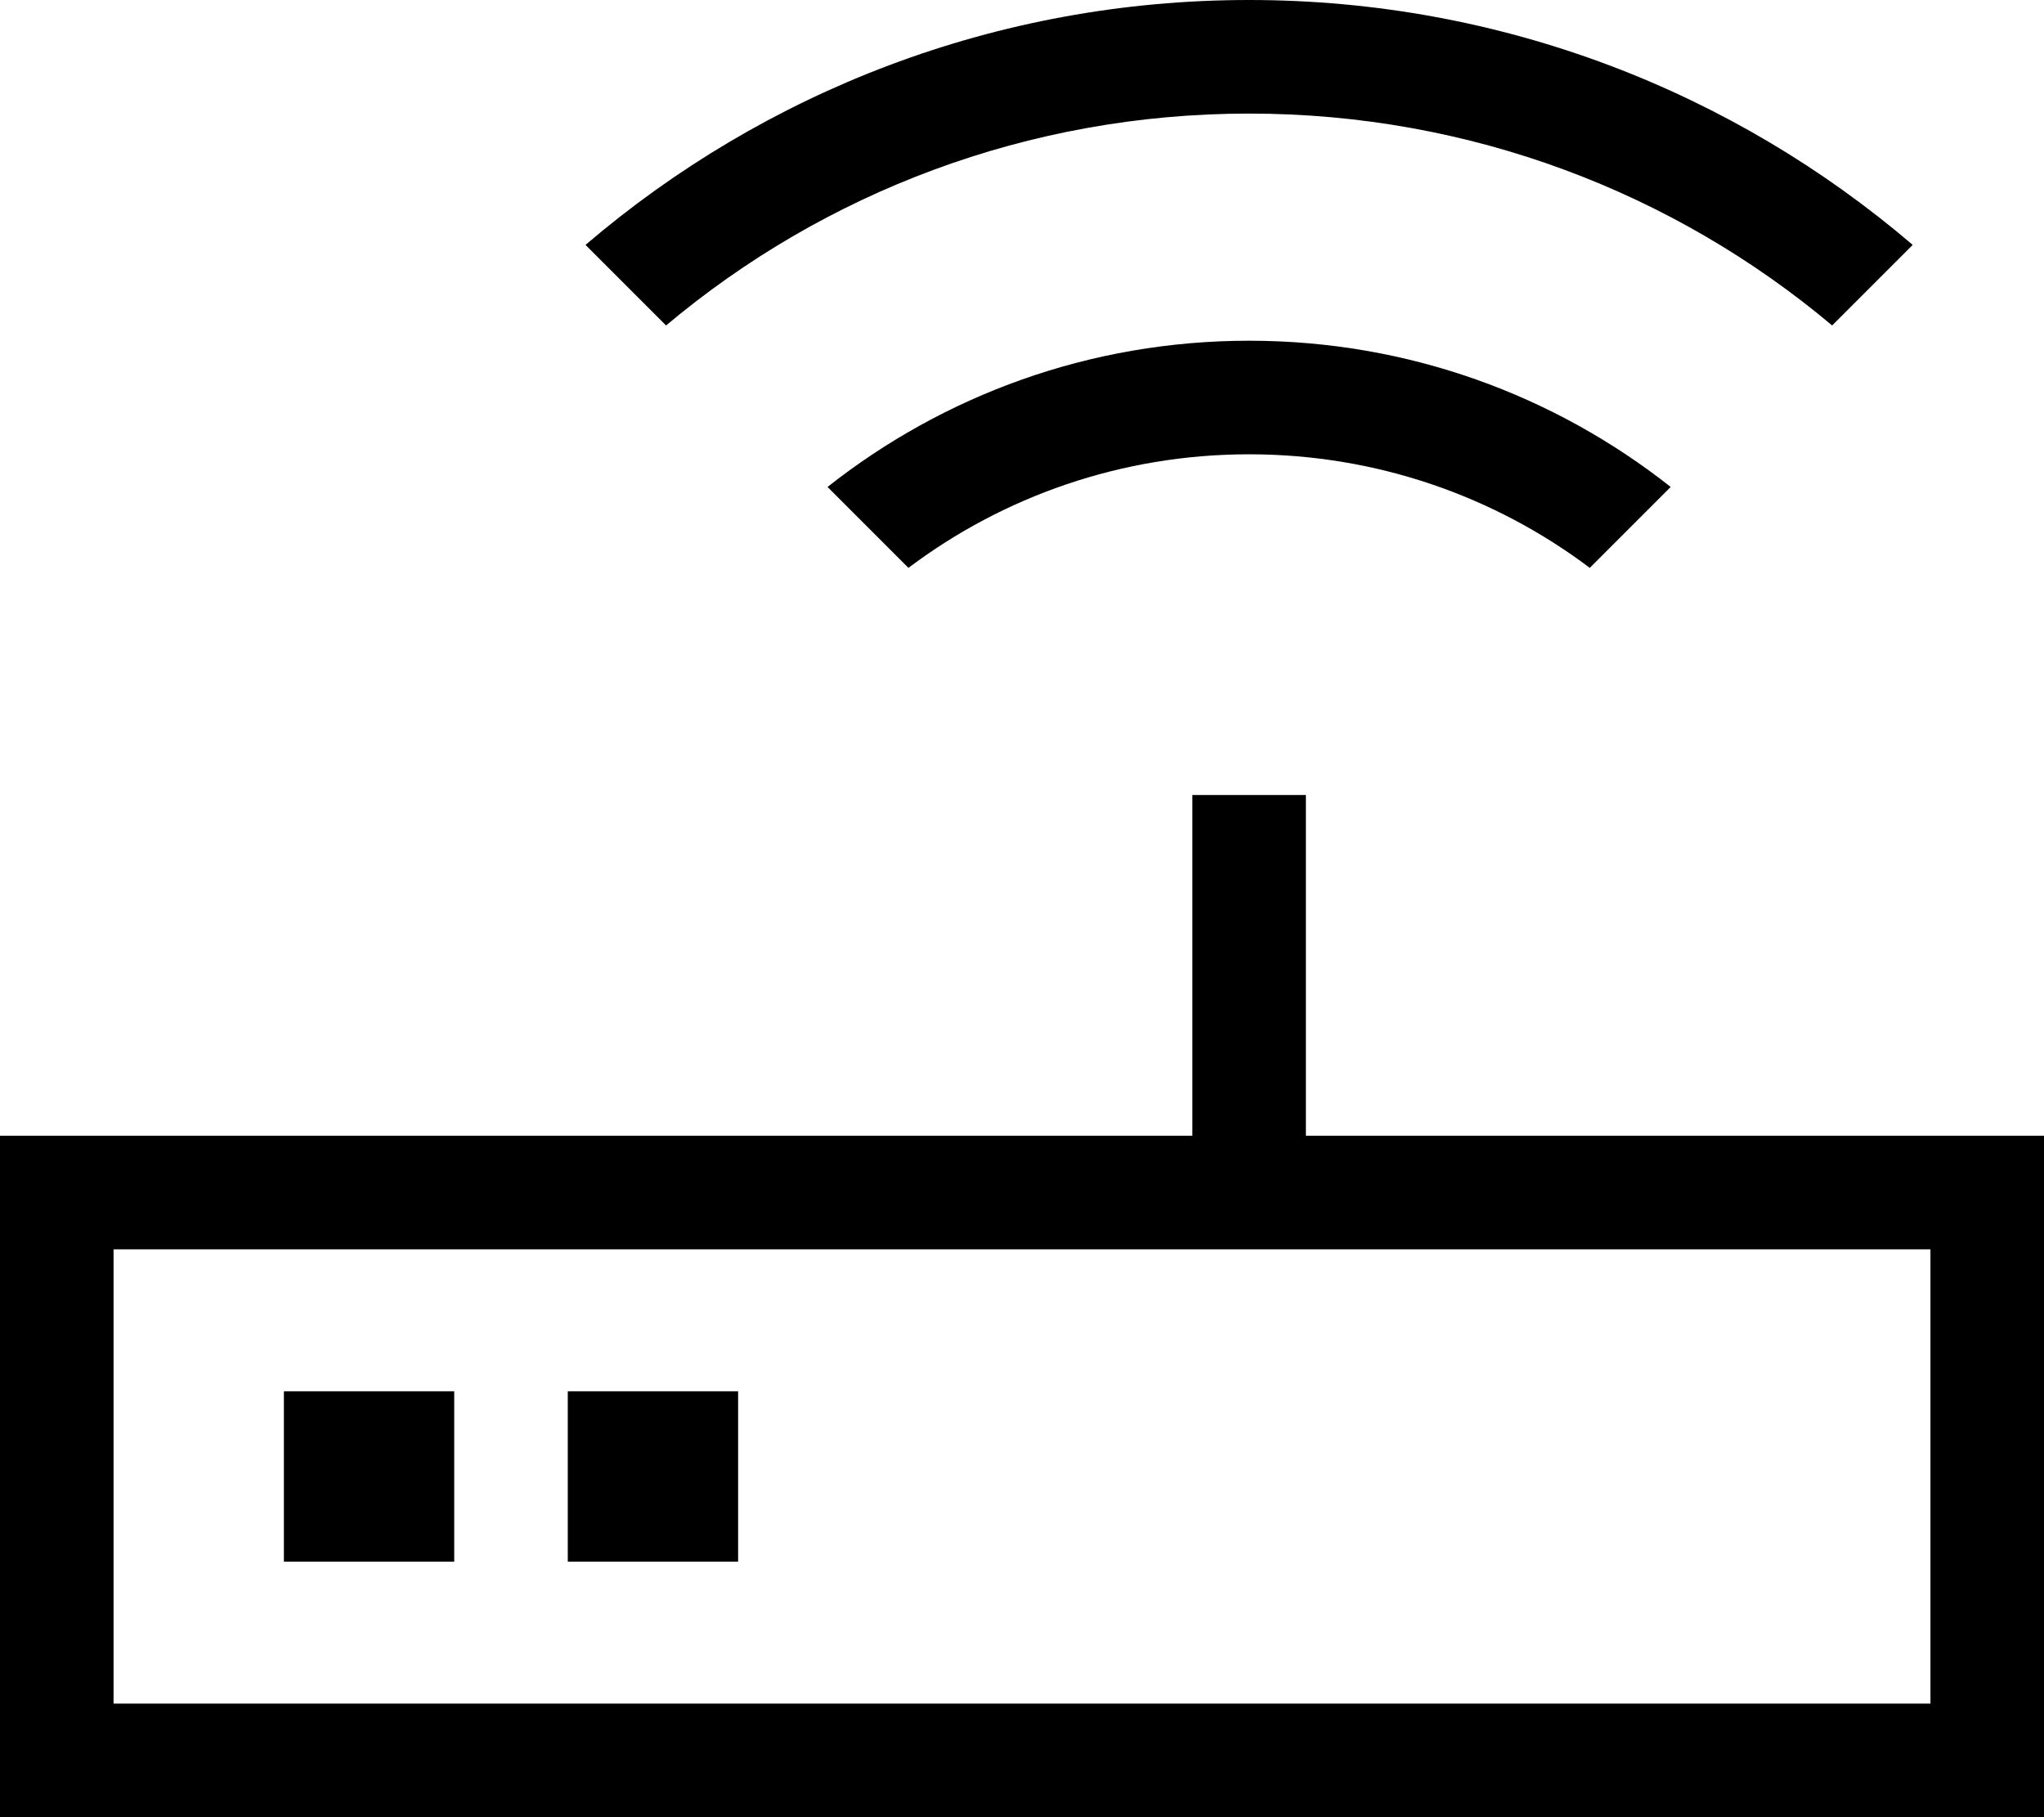
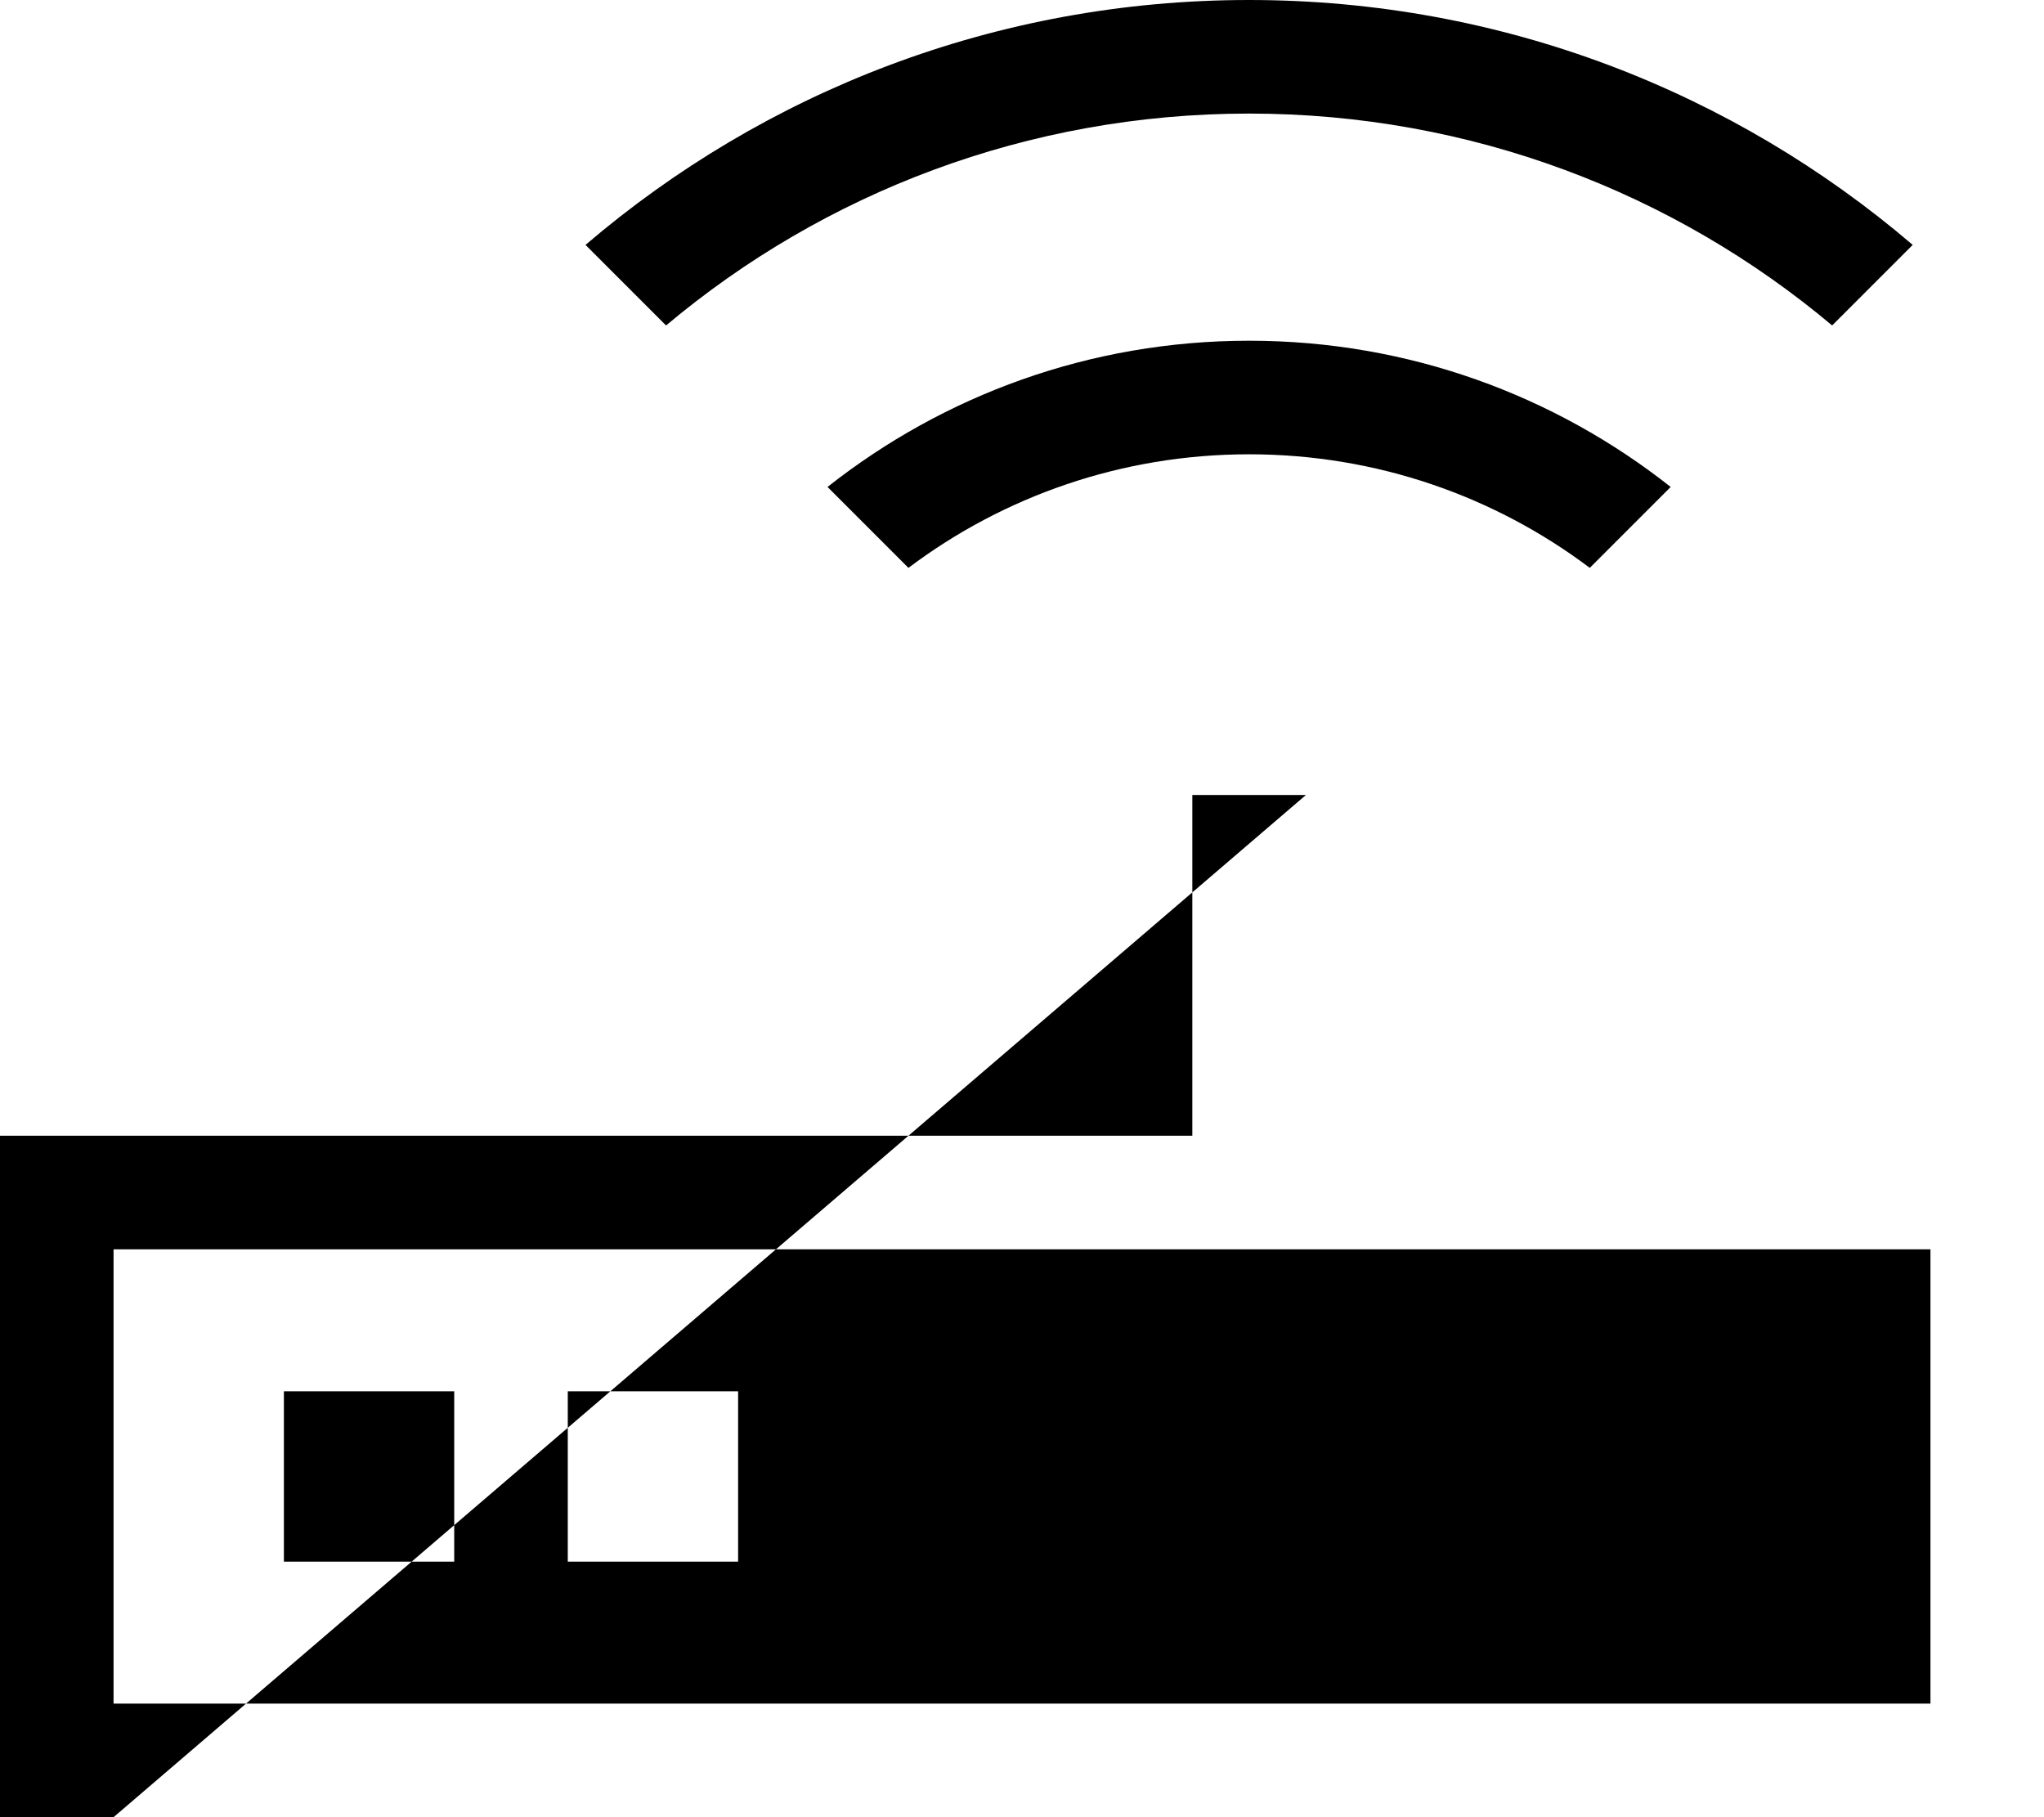
<svg xmlns="http://www.w3.org/2000/svg" viewBox="0 0 576 512">
-   <path d="M352 0c71.4 0 136.7 26 187 69L516.3 91.7C471.9 54.4 414.5 32 352 32s-119.9 22.4-164.3 59.7L165 69C215.3 26 280.6 0 352 0zm0 96c44.9 0 86.1 15.4 118.8 41.2L448 160c-26.7-20.1-60-32-96-32s-69.3 11.9-96 32l-22.8-22.8C265.9 111.4 307.1 96 352 96zm16 128l0 16 0 80 176 0 32 0 0 32 0 128 0 32-32 0L32 512 0 512l0-32L0 352l0-32 32 0 304 0 0-80 0-16 32 0zM544 352L32 352l0 128 512 0 0-128zM160 392l48 0 0 48-48 0 0-48zm-32 0l0 48-48 0 0-48 48 0z" />
+   <path d="M352 0c71.4 0 136.7 26 187 69L516.3 91.7C471.9 54.4 414.5 32 352 32s-119.9 22.4-164.3 59.7L165 69C215.3 26 280.6 0 352 0zm0 96c44.9 0 86.1 15.4 118.8 41.2L448 160c-26.7-20.1-60-32-96-32s-69.3 11.9-96 32l-22.8-22.8C265.9 111.4 307.1 96 352 96zm16 128L32 512 0 512l0-32L0 352l0-32 32 0 304 0 0-80 0-16 32 0zM544 352L32 352l0 128 512 0 0-128zM160 392l48 0 0 48-48 0 0-48zm-32 0l0 48-48 0 0-48 48 0z" />
</svg>